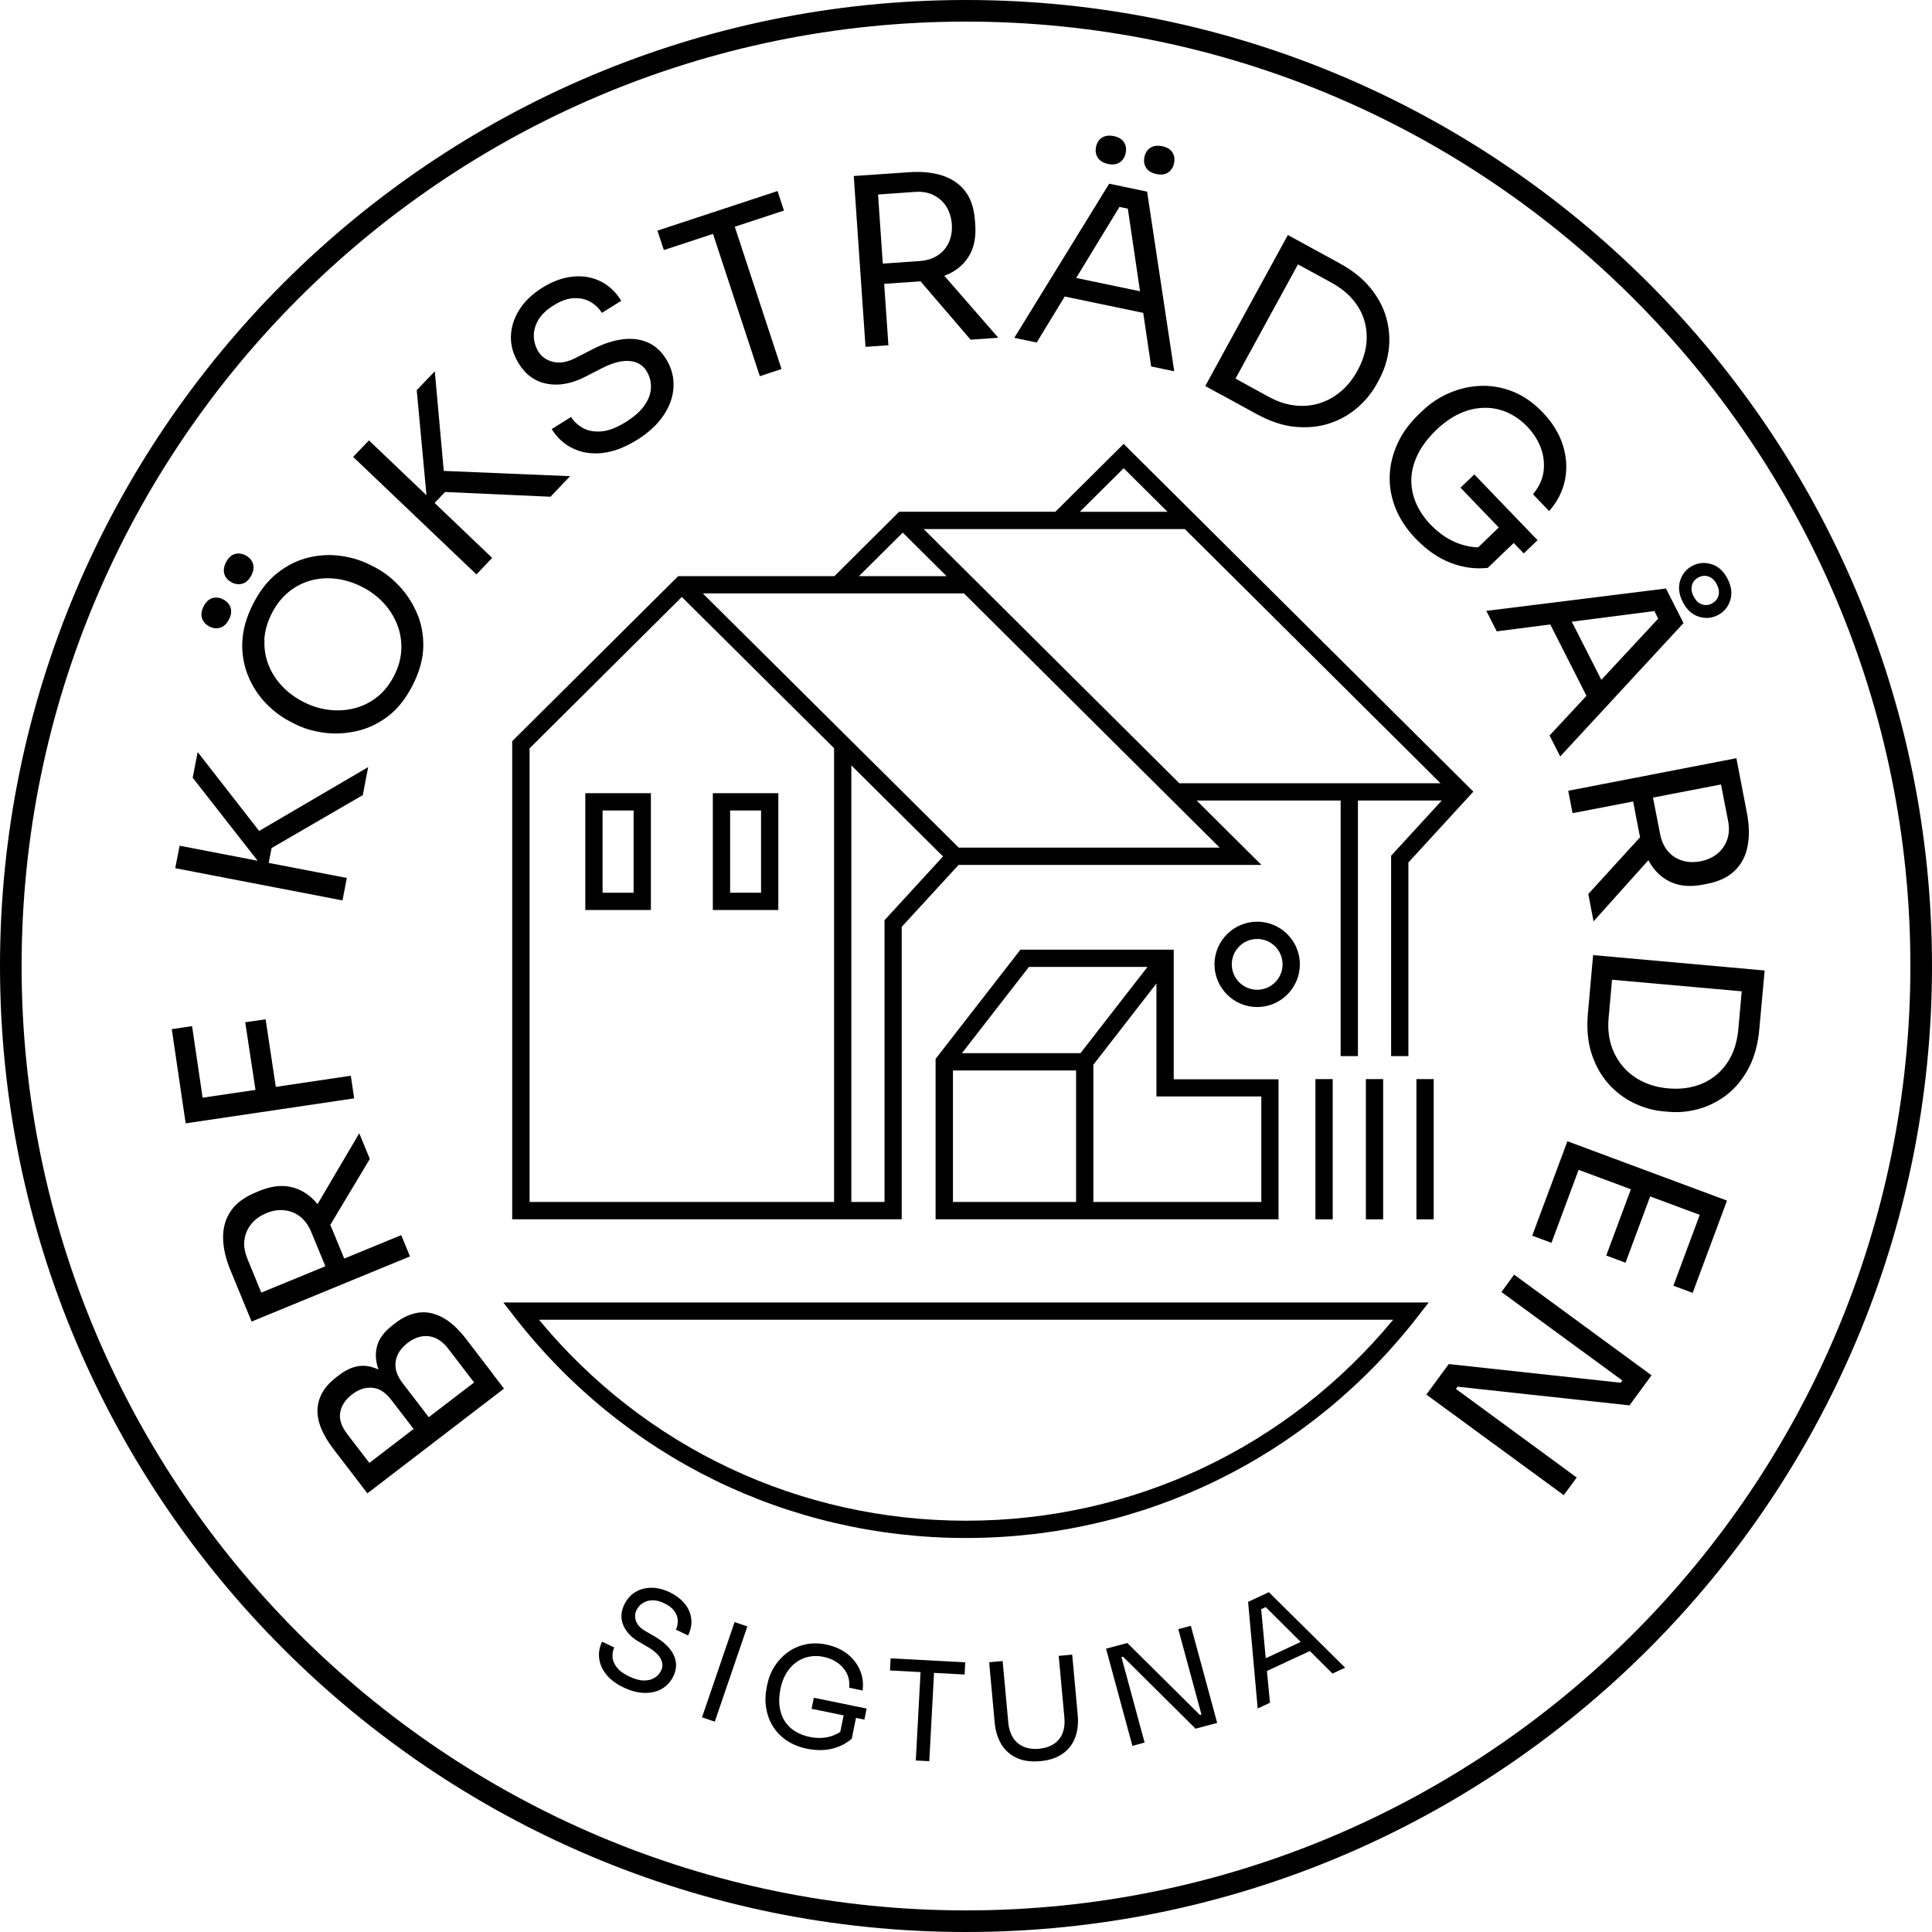
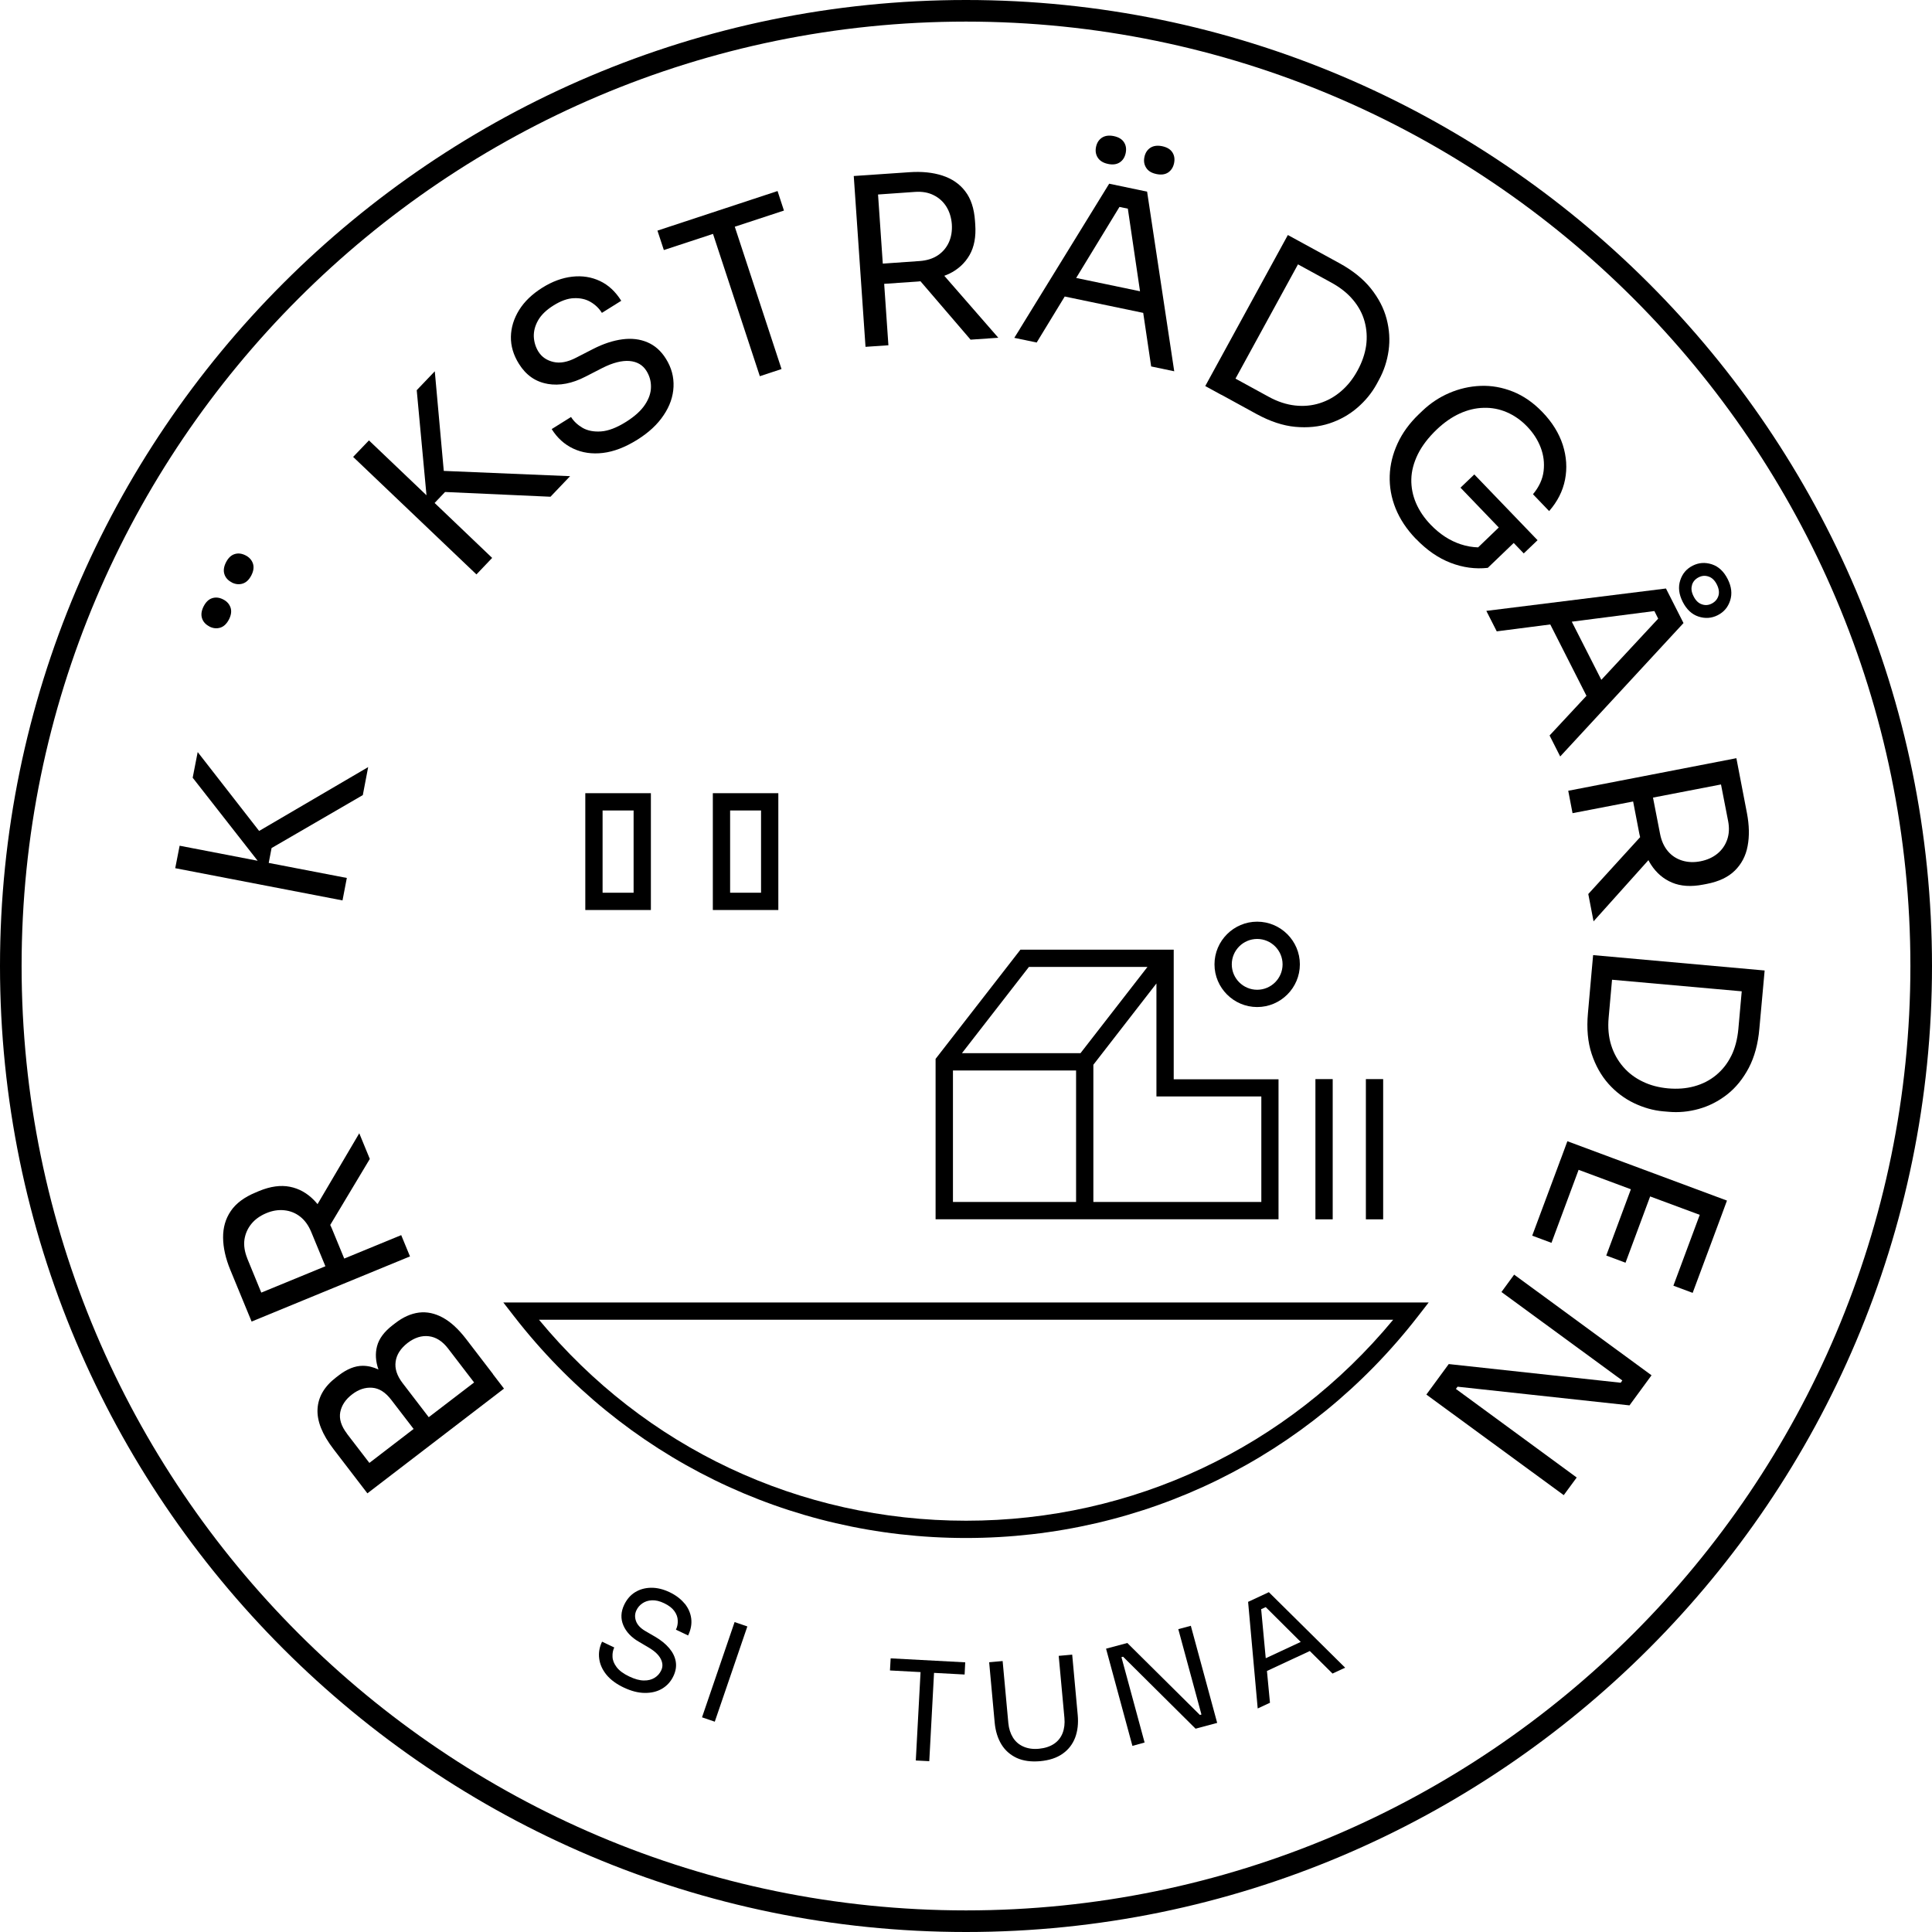
<svg xmlns="http://www.w3.org/2000/svg" id="b" viewBox="0 0 223.6 223.6">
  <g id="c">
    <g>
      <path d="M111.8,0C50.15,0,0,50.15,0,111.8s50.15,111.8,111.8,111.8,111.8-50.15,111.8-111.8S173.45,0,111.8,0Zm0,221.1C51.53,221.1,2.5,172.07,2.5,111.8S51.53,2.5,111.8,2.5s109.3,49.03,109.3,109.3-49.03,109.3-109.3,109.3Z" />
      <path d="M57.05,159.02l-3.12-4.07c-.88-1.14-1.77-1.96-2.69-2.46-.92-.5-1.83-.69-2.75-.58-.92,.12-1.84,.52-2.75,1.23l-.3,.23c-.97,.75-1.57,1.55-1.8,2.42-.23,.86-.17,1.76,.16,2.71-.59-.28-1.2-.43-1.82-.43-.89,0-1.82,.37-2.78,1.11l-.3,.23c-1.36,1.04-2.07,2.26-2.15,3.65-.08,1.4,.54,2.95,1.86,4.67l2.3,3h0s1.61,2.1,1.61,2.1l15.81-12.12-1.28-1.67h0Zm-11.26-1.44c.11-.81,.58-1.53,1.39-2.16,.8-.61,1.62-.87,2.45-.77,.83,.1,1.57,.57,2.22,1.41l3.02,3.94-5.25,4.02-3.02-3.94c-.66-.86-.93-1.69-.81-2.5Zm-5.62,8.36c-.68-.89-.94-1.72-.79-2.51,.16-.79,.61-1.47,1.37-2.05,.74-.57,1.51-.83,2.32-.77s1.54,.52,2.22,1.41l2.58,3.36-5.12,3.93-2.58-3.36Z" />
      <path d="M46.43,142.95l-6.59,2.71-1.45-3.52c-.05-.13-.11-.24-.17-.37l4.58-7.64-1.22-2.97-4.83,8.2c-.13-.15-.26-.31-.4-.45-.81-.83-1.74-1.35-2.8-1.56-1.06-.21-2.25-.05-3.56,.49l-.4,.17c-1.31,.54-2.28,1.26-2.88,2.15-.61,.89-.9,1.92-.89,3.08s.29,2.41,.84,3.74l1.45,3.52h0s1.01,2.45,1.01,2.45l18.33-7.54-1.01-2.45Zm-17.81,2.69c-.31-.77-.42-1.49-.33-2.17,.1-.68,.37-1.29,.8-1.82,.43-.53,1.01-.94,1.72-1.24s1.41-.41,2.09-.34c.68,.07,1.29,.31,1.83,.73,.54,.42,.97,1.01,1.29,1.78l1.64,3.97-7.42,3.05-1.63-3.97Z" />
-       <polygon points="40.6 124.5 31.92 125.79 30.74 117.97 28.38 118.31 29.57 126.14 23.45 127.04 22.23 118.76 19.88 119.11 21.1 127.39 21.1 127.39 21.49 130.01 40.99 127.12 40.6 124.5" />
      <polygon points="40.14 101.61 31.1 99.87 31.43 98.15 41.99 92.02 42.61 88.78 29.99 96.17 22.88 87.04 22.3 90.01 29.82 99.62 20.79 97.88 20.28 100.48 39.64 104.21 40.14 101.61" />
-       <path d="M28.04,74.31c-.05,1.4,.18,2.7,.67,3.9,.49,1.2,1.17,2.25,2.04,3.16,.87,.91,1.83,1.63,2.87,2.16l.53,.27c.96,.49,2.06,.82,3.28,.99,1.23,.17,2.49,.12,3.77-.16,1.29-.27,2.51-.84,3.65-1.69,1.14-.85,2.11-2.07,2.91-3.64,.8-1.57,1.21-3.07,1.23-4.5,.02-1.42-.24-2.74-.78-3.94-.54-1.2-1.24-2.25-2.1-3.14-.86-.89-1.77-1.58-2.73-2.07l-.53-.27c-1.04-.53-2.19-.88-3.43-1.05-1.25-.17-2.5-.1-3.76,.21-1.26,.31-2.44,.9-3.54,1.76-1.1,.86-2.05,2.06-2.83,3.6-.78,1.54-1.2,3.01-1.24,4.41Zm2.55-.25c.05-1.01,.34-2.03,.86-3.06,.52-1.03,1.18-1.86,1.97-2.5,.79-.64,1.66-1.08,2.6-1.33s1.92-.31,2.92-.18c1,.13,2,.44,2.98,.94,.93,.47,1.74,1.08,2.43,1.81s1.22,1.56,1.59,2.47c.37,.92,.54,1.89,.51,2.91-.04,1.02-.31,2.05-.83,3.07-.52,1.03-1.19,1.86-1.99,2.49-.81,.63-1.69,1.07-2.65,1.3-.96,.24-1.94,.3-2.93,.17-1-.12-1.96-.42-2.89-.89-.98-.5-1.82-1.11-2.51-1.85-.7-.74-1.22-1.56-1.58-2.47-.36-.91-.51-1.87-.46-2.88Z" />
      <path d="M26.82,67.41c.43,.22,.86,.26,1.27,.13,.41-.13,.74-.45,1-.95,.26-.51,.32-.97,.18-1.38-.14-.4-.42-.72-.86-.94s-.85-.27-1.26-.14-.74,.45-1,.96c-.25,.5-.31,.95-.18,1.36,.13,.41,.42,.73,.85,.95Z" />
      <path d="M24.23,72.51c.43,.22,.86,.26,1.27,.13,.41-.13,.74-.45,1-.95,.26-.51,.32-.97,.18-1.38-.14-.4-.42-.72-.86-.94-.43-.22-.85-.27-1.26-.14-.41,.13-.74,.45-1,.96-.25,.5-.31,.95-.18,1.36,.13,.41,.42,.73,.85,.95Z" />
      <polygon points="56.96 64.57 50.3 58.21 51.51 56.94 63.71 57.49 65.98 55.11 51.36 54.5 50.32 42.97 48.23 45.16 49.36 57.32 42.7 50.97 40.87 52.88 55.14 66.48 56.96 64.57" />
      <path d="M63.37,44.43c1.38,.24,2.85-.04,4.41-.85l1.95-1c1.21-.61,2.26-.87,3.13-.8,.88,.08,1.53,.46,1.96,1.15,.35,.56,.53,1.18,.52,1.85,0,.67-.23,1.36-.69,2.05-.46,.7-1.19,1.36-2.19,1.99-1.08,.68-2.05,1.05-2.89,1.11-.84,.06-1.56-.08-2.14-.41-.58-.34-1.03-.76-1.34-1.26l-2.24,1.4c.64,1.02,1.47,1.78,2.5,2.26,1.02,.48,2.17,.65,3.43,.5s2.59-.66,3.98-1.53c1.31-.82,2.33-1.76,3.04-2.83,.72-1.06,1.1-2.16,1.15-3.3,.05-1.14-.24-2.22-.88-3.24-.56-.9-1.27-1.53-2.13-1.9s-1.82-.49-2.9-.35-2.21,.51-3.42,1.13l-1.95,1c-.98,.51-1.85,.67-2.62,.49-.77-.18-1.34-.57-1.73-1.18-.33-.53-.51-1.12-.54-1.75-.02-.63,.14-1.26,.5-1.89,.36-.63,.95-1.2,1.78-1.72,.85-.53,1.64-.82,2.37-.84,.73-.03,1.36,.11,1.91,.43,.55,.32,.99,.74,1.32,1.27l2.24-1.4c-.67-1.07-1.49-1.83-2.47-2.29-.98-.46-2.04-.63-3.2-.5-1.15,.13-2.31,.55-3.47,1.28-1.18,.74-2.07,1.6-2.68,2.58-.61,.99-.93,2.02-.95,3.09-.02,1.07,.29,2.12,.93,3.14,.81,1.3,1.91,2.07,3.29,2.31Z" />
      <polygon points="82.52 27.07 87.94 43.54 90.45 42.71 85.04 26.24 90.73 24.37 89.99 22.11 76.09 26.69 76.83 28.94 82.52 27.07" />
      <path d="M102.82,39.96l-.49-7.11,3.8-.26c.14,0,.27-.03,.4-.04l5.8,6.76,3.21-.22-6.25-7.17c.19-.07,.38-.15,.55-.23,1.04-.5,1.83-1.23,2.37-2.17,.54-.94,.76-2.12,.66-3.54l-.03-.43c-.1-1.42-.47-2.56-1.13-3.41-.65-.86-1.54-1.46-2.64-1.82-1.11-.36-2.38-.49-3.82-.39l-3.8,.26h0s-2.64,.18-2.64,.18l1.36,19.77,2.64-.18Zm3.08-17.75c.83-.06,1.55,.07,2.16,.38,.62,.31,1.11,.75,1.47,1.33,.36,.58,.57,1.26,.63,2.03,.05,.77-.06,1.47-.34,2.09-.28,.62-.71,1.13-1.28,1.51-.57,.38-1.27,.6-2.09,.66l-4.28,.3-.55-8,4.28-.3Z" />
-       <path d="M123.24,34.32l9.07,1.89,.92,6.2,2.67,.56-3.14-20.79-4.39-.92-10.98,17.84,2.59,.54,3.25-5.33Zm6.33-10.37l.96,.2,1.41,9.56-7.39-1.54,5.01-8.22Z" />
+       <path d="M123.24,34.32l9.07,1.89,.92,6.2,2.67,.56-3.14-20.79-4.39-.92-10.98,17.84,2.59,.54,3.25-5.33Zm6.33-10.37l.96,.2,1.41,9.56-7.39-1.54,5.01-8.22" />
      <path d="M133.82,20.14c.56,.12,1.02,.06,1.38-.18,.35-.24,.58-.6,.68-1.07,.1-.48,.04-.89-.19-1.25-.23-.36-.62-.6-1.19-.72-.55-.11-1-.05-1.36,.18-.36,.24-.59,.59-.69,1.07-.1,.48-.03,.89,.21,1.26s.63,.6,1.17,.71Z" />
      <path d="M128.22,18.97c.56,.12,1.02,.06,1.38-.18s.58-.6,.68-1.07c.1-.48,.04-.89-.19-1.25-.23-.36-.62-.6-1.19-.72-.55-.11-1-.05-1.36,.18-.36,.24-.59,.59-.69,1.07-.1,.48-.03,.89,.21,1.26,.24,.36,.63,.6,1.17,.71Z" />
      <path d="M141.36,45.69l4.07,2.23c1.56,.85,3.06,1.35,4.48,1.48,1.42,.13,2.74,0,3.96-.4,1.21-.4,2.29-1.01,3.22-1.81s1.67-1.71,2.23-2.72l.28-.52c.57-1.04,.94-2.17,1.11-3.38,.17-1.21,.09-2.43-.23-3.66s-.93-2.4-1.82-3.52c-.89-1.11-2.12-2.1-3.68-2.95l-4.08-2.23h0s-1.85-1.01-1.85-1.01l-9.56,17.48,1.85,1.01h0Zm8.87-15.09l3.84,2.1c1.04,.57,1.88,1.23,2.52,2,.64,.76,1.09,1.59,1.34,2.5,.25,.91,.31,1.84,.18,2.8-.14,.96-.47,1.93-1.01,2.91-.51,.93-1.13,1.72-1.88,2.36-.74,.64-1.56,1.1-2.47,1.39-.91,.29-1.86,.38-2.86,.27s-2.02-.44-3.06-1.01l-3.84-2.1,7.23-13.22Z" />
      <path d="M163.88,62.37c1.25,1.3,2.58,2.22,4.01,2.77s2.86,.74,4.3,.58l3-2.88,1.16,1.21,1.6-1.53-7.32-7.61-1.6,1.53,4.43,4.61-2.39,2.3c-.66-.02-1.33-.13-2.02-.36-1.25-.41-2.41-1.16-3.47-2.26-.75-.78-1.31-1.61-1.7-2.51-.38-.89-.56-1.81-.54-2.76,.02-.95,.28-1.91,.75-2.88,.48-.97,1.2-1.92,2.18-2.86,.86-.82,1.75-1.44,2.67-1.86,.92-.42,1.85-.64,2.77-.66,.92-.03,1.82,.14,2.68,.51,.86,.37,1.65,.92,2.36,1.66,.7,.73,1.22,1.53,1.56,2.42,.34,.89,.45,1.79,.34,2.73-.11,.93-.52,1.83-1.23,2.68l1.87,1.95c.96-1.1,1.58-2.31,1.84-3.64s.17-2.66-.26-4.02c-.44-1.35-1.22-2.62-2.36-3.8-1.05-1.09-2.19-1.88-3.42-2.37-1.23-.49-2.48-.71-3.74-.66-1.26,.05-2.47,.33-3.63,.83s-2.19,1.19-3.1,2.06l-.43,.41c-1.06,1.02-1.88,2.14-2.44,3.36s-.87,2.47-.91,3.74,.18,2.54,.68,3.78c.5,1.24,1.28,2.42,2.34,3.52Z" />
      <path d="M173.22,73.07l6.2-.8,4.19,8.26-4.27,4.59,1.23,2.43,14.27-15.44-2.03-4-20.79,2.59,1.2,2.36Zm8.7-1.12l9.55-1.23,.44,.88-6.58,7.08-3.42-6.73Z" />
      <path d="M196.58,71.36c.77,.25,1.51,.2,2.22-.16,.71-.36,1.19-.92,1.44-1.7s.16-1.6-.29-2.49c-.45-.88-1.06-1.45-1.83-1.7-.78-.25-1.51-.2-2.22,.16-.71,.36-1.19,.92-1.44,1.7s-.16,1.6,.29,2.49c.45,.88,1.06,1.45,1.83,1.7Zm-.76-3.65c.12-.4,.38-.69,.76-.89,.39-.2,.77-.23,1.17-.09,.39,.13,.71,.44,.95,.92,.24,.48,.3,.92,.18,1.31s-.38,.69-.76,.89c-.38,.2-.77,.23-1.16,.09-.39-.13-.71-.44-.95-.92-.25-.48-.31-.92-.18-1.31Z" />
      <path d="M182.01,94.11l7-1.35,.72,3.74c.03,.14,.06,.26,.09,.39l-6,6.58,.61,3.16,6.35-7.08c.1,.18,.19,.36,.3,.52,.63,.97,1.44,1.66,2.44,2.08,1,.42,2.2,.5,3.59,.23l.42-.08c1.4-.27,2.48-.78,3.25-1.54s1.27-1.7,1.48-2.84c.22-1.14,.19-2.42-.08-3.83l-.72-3.74h0s-.5-2.6-.5-2.6l-19.46,3.77,.5,2.6Zm17.99,.89c.16,.81,.12,1.54-.11,2.19s-.61,1.19-1.14,1.62-1.18,.72-1.94,.87-1.47,.12-2.12-.08-1.21-.56-1.65-1.08-.75-1.18-.91-2l-.82-4.21,7.87-1.52,.82,4.21Z" />
      <path d="M204.23,112.32l-19.85-1.78-.19,2.1h0l-.41,4.63c-.16,1.77-.02,3.34,.43,4.7,.45,1.36,1.1,2.51,1.95,3.47,.85,.95,1.84,1.7,2.95,2.23,1.11,.53,2.24,.85,3.38,.95l.59,.05c1.18,.11,2.36,0,3.54-.33,1.18-.33,2.27-.89,3.27-1.67s1.83-1.81,2.5-3.07c.66-1.26,1.08-2.78,1.23-4.55l.42-4.62h0s.19-2.1,.19-2.1Zm-3.87,9.89c-.44,.89-1.03,1.63-1.76,2.23-.73,.6-1.56,1.02-2.5,1.28-.94,.26-1.96,.34-3.07,.24-1.06-.1-2.03-.35-2.91-.78-.88-.42-1.64-.99-2.26-1.71-.62-.72-1.09-1.55-1.39-2.51-.3-.96-.4-2.03-.29-3.21l.39-4.36,15.01,1.34-.39,4.36c-.11,1.18-.38,2.22-.82,3.11Z" />
      <polygon points="181.4 132.08 180.67 134.06 180.67 134.06 180.52 134.44 180.48 134.56 180.48 134.56 177.33 143.01 179.56 143.84 182.7 135.39 188.75 137.64 185.9 145.31 188.13 146.14 190.98 138.47 196.72 140.6 193.67 148.8 195.9 149.63 199.14 140.93 199.14 140.93 199.87 138.95 181.4 132.08" />
      <polygon points="173.77 149.53 187.76 159.77 187.57 160.03 167.67 157.87 165.08 161.4 180.98 173.04 182.48 171 168.5 160.75 168.69 160.49 188.59 162.65 191.14 159.17 175.24 147.52 173.77 149.53" />
      <path d="M79.23,185.59c-.43-.53-1.01-.97-1.74-1.32-.74-.35-1.45-.52-2.14-.51s-1.3,.18-1.84,.51c-.54,.33-.96,.82-1.27,1.46-.39,.82-.42,1.61-.1,2.37,.32,.76,.93,1.41,1.82,1.92l1.12,.66c.69,.41,1.15,.84,1.39,1.31s.26,.91,.05,1.34c-.17,.36-.42,.64-.76,.85-.34,.21-.75,.32-1.24,.31-.49,0-1.06-.16-1.69-.46-.68-.32-1.17-.69-1.47-1.09-.3-.4-.46-.8-.47-1.2-.02-.4,.05-.75,.2-1.07l-1.41-.67c-.31,.64-.42,1.3-.33,1.96,.08,.66,.37,1.29,.84,1.87,.48,.58,1.15,1.08,2.03,1.49,.83,.39,1.62,.6,2.38,.61s1.43-.14,2.01-.48c.58-.34,1.03-.83,1.33-1.47,.27-.57,.36-1.12,.27-1.67s-.34-1.06-.75-1.55c-.41-.49-.96-.94-1.65-1.34l-1.12-.65c-.56-.33-.92-.71-1.08-1.15-.16-.44-.14-.85,.04-1.24,.16-.34,.39-.61,.7-.82,.31-.21,.67-.33,1.1-.35s.9,.09,1.42,.34c.54,.26,.93,.56,1.18,.91,.25,.35,.38,.71,.39,1.09,.02,.37-.05,.73-.21,1.06l1.41,.67c.32-.67,.44-1.33,.36-1.96s-.34-1.22-.77-1.75Z" />
      <rect x="78.05" y="192.7" width="11.65" height="1.56" transform="translate(-126.34 210.25) rotate(-71.12)" />
-       <path d="M93.94,197.77l3.7,.76-.39,1.91c-.33,.21-.69,.39-1.11,.52-.75,.22-1.56,.24-2.45,.06-.62-.13-1.18-.35-1.67-.65s-.88-.69-1.19-1.16c-.31-.47-.5-1.02-.6-1.65-.09-.63-.06-1.34,.1-2.12,.14-.69,.37-1.29,.68-1.8,.31-.51,.69-.93,1.13-1.25,.44-.32,.93-.54,1.48-.65,.54-.11,1.11-.11,1.71,.02,.58,.12,1.11,.34,1.57,.65,.46,.32,.82,.72,1.08,1.21,.26,.49,.36,1.06,.3,1.71l1.56,.32c.1-.86,0-1.66-.33-2.39-.32-.73-.81-1.35-1.47-1.87-.67-.51-1.47-.86-2.42-1.06-.88-.18-1.7-.18-2.46,0-.76,.17-1.44,.49-2.04,.93-.6,.45-1.09,.99-1.49,1.62-.4,.63-.67,1.31-.82,2.04l-.07,.34c-.17,.85-.2,1.67-.06,2.46,.13,.78,.4,1.49,.81,2.13,.41,.64,.94,1.18,1.6,1.61,.66,.44,1.43,.75,2.32,.93,1.04,.21,2,.21,2.88,0s1.64-.6,2.29-1.16l.49-2.41,.97,.2,.26-1.28-6.11-1.25-.26,1.28Z" />
      <polygon points="103 193.33 106.54 193.52 105.99 203.75 107.55 203.83 108.1 193.61 111.64 193.8 111.71 192.39 103.08 191.93 103 193.33" />
      <path d="M124.09,191.5l-1.56,.14,.66,7.18c.06,.66-.01,1.24-.21,1.76-.2,.51-.53,.93-.99,1.24-.46,.31-1.04,.5-1.73,.57s-1.3-.02-1.82-.25-.92-.58-1.21-1.05c-.29-.47-.47-1.03-.53-1.67l-.66-7.18-1.56,.14,.64,6.99c.09,.97,.35,1.81,.78,2.52,.43,.7,1.03,1.22,1.78,1.57,.75,.34,1.65,.46,2.7,.37,1.06-.1,1.92-.38,2.6-.86s1.15-1.09,1.45-1.86c.29-.77,.39-1.64,.3-2.62l-.64-6.99Z" />
      <polygon points="136.37 188.55 139.05 198.43 138.87 198.48 130.47 190.15 128.01 190.81 131.06 202.06 132.47 201.67 129.79 191.79 129.98 191.74 138.37 200.07 140.87 199.4 137.82 188.16 136.37 188.55" />
      <path d="M144.45,185.4l1.11,12.33,1.42-.66-.35-3.68,4.96-2.31,2.63,2.61,1.46-.68-8.83-8.74-2.4,1.12Zm2.04,6.51l-.53-5.67,.53-.24,4.05,4.03-4.04,1.88Z" />
      <path d="M58.25,150.74l1.25,1.61c12.65,16.3,31.72,25.65,52.3,25.65s39.65-9.35,52.3-25.65l1.25-1.61H58.25Zm53.56,25.26c-19.28,0-37.18-8.45-49.43-23.26h98.86c-12.26,14.81-30.16,23.26-49.43,23.26Z" />
      <path d="M118.1,109.91l-9.82,12.64v18.56h39.69v-16.2h-12.13v-15h-17.74Zm.98,2h13.72l-7.75,9.98h-13.72l7.75-9.98Zm-8.79,11.98h14.25v15.22h-14.25v-15.22Zm35.69,3.02v12.2h-19.44v-15.88l7.3-9.41v13.08h12.13Z" />
-       <path d="M130.05,51.37l-7.91,7.86h-18.08l-7.49,7.45h-18.08l-19.21,19.1v55.33h45.08v-33.84l6.58-7.17h35.05l-7.49-7.45h16.66v29.58h2v-29.58h9.7l-5.86,6.39v23.19h2v-22.41l7.52-8.2-40.48-40.25Zm0,2.82l5.07,5.04h-10.14l5.07-5.04Zm-25.57,7.45l5.07,5.04h-10.14l5.07-5.04Zm-43.19,24.97l17.62-17.52,17.62,17.5v52.52H61.29v-52.5Zm41.08,19.88v32.62h-3.84v-50.53l10.61,10.54-6.77,7.38Zm8.59-8.39l-29.62-29.42h30.23l29.59,29.42h-30.19Zm-4.06-36.87h30.23l29.59,29.42h-30.23l-29.59-29.42Z" />
      <rect x="158.08" y="124.89" width="2" height="16.23" />
-       <rect x="163.93" y="124.89" width="2" height="16.23" />
      <rect x="152.24" y="124.89" width="2" height="16.23" />
      <path d="M150.44,111.61c0-2.72-2.22-4.94-4.94-4.94s-4.94,2.22-4.94,4.94,2.22,4.94,4.94,4.94,4.94-2.22,4.94-4.94Zm-4.94,2.94c-1.62,0-2.94-1.32-2.94-2.94s1.32-2.94,2.94-2.94,2.94,1.32,2.94,2.94-1.32,2.94-2.94,2.94Z" />
      <path d="M82.5,91.8v13.52h7.58v-13.52h-7.58Zm5.58,11.52h-3.58v-9.52h3.58v9.52Z" />
      <path d="M67.74,105.32h7.59v-13.52h-7.59v13.52Zm2-11.52h3.59v9.52h-3.59v-9.52Z" />
    </g>
  </g>
</svg>